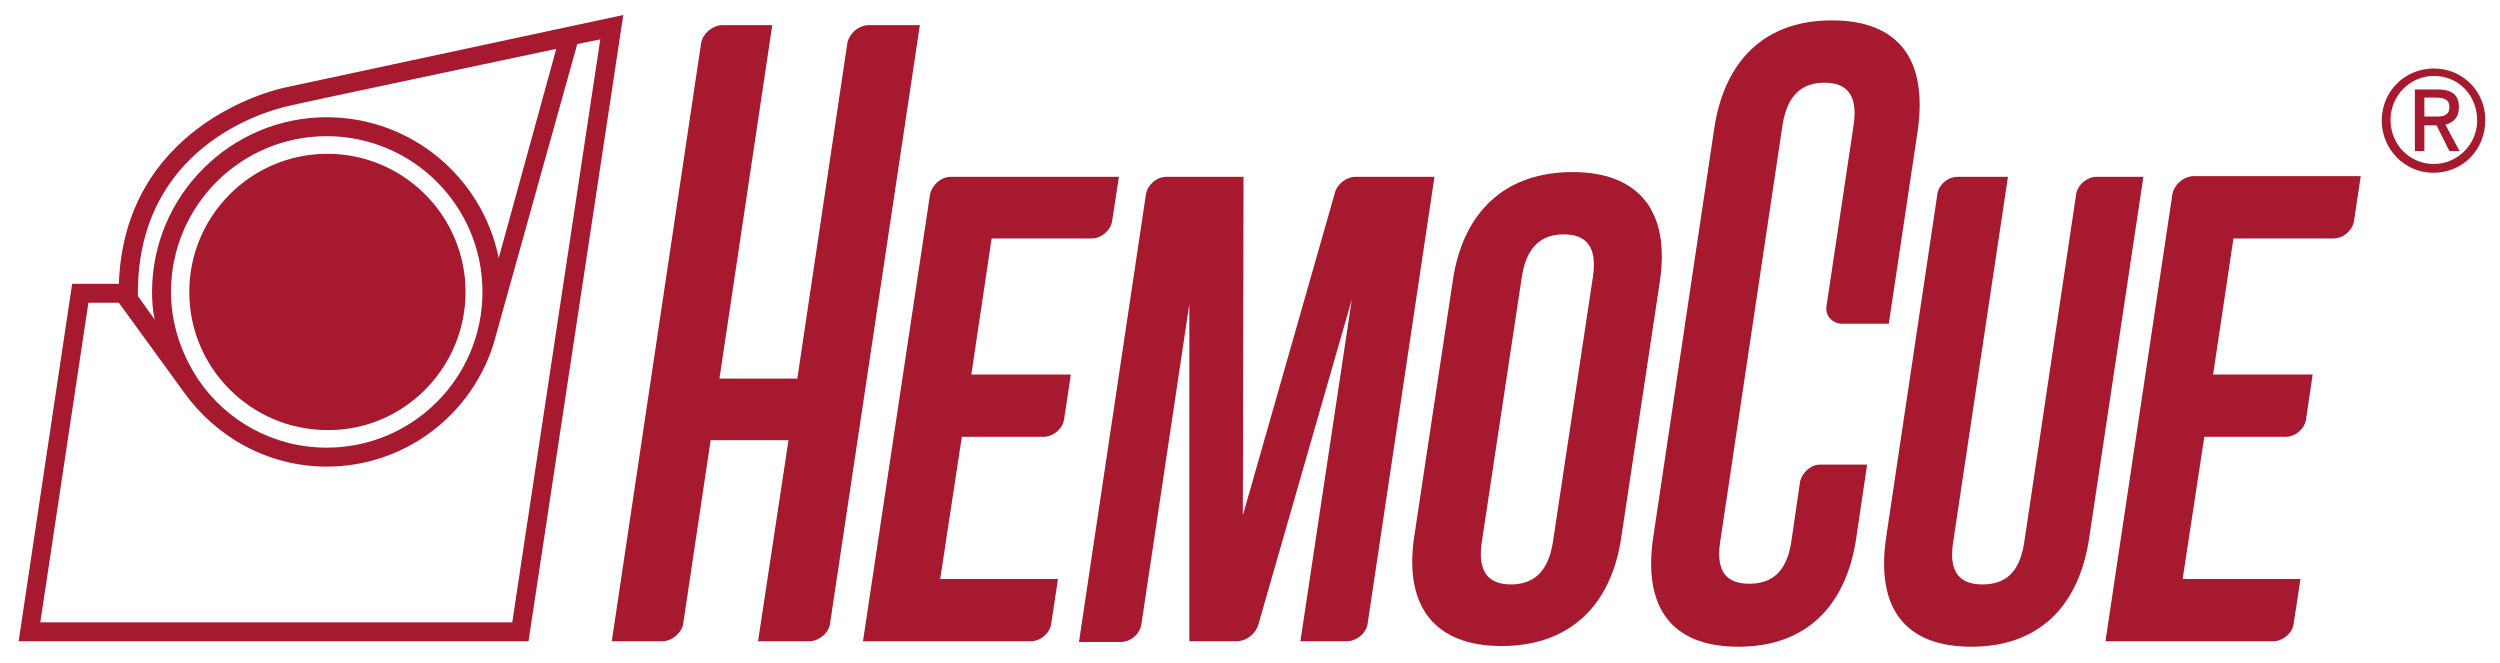
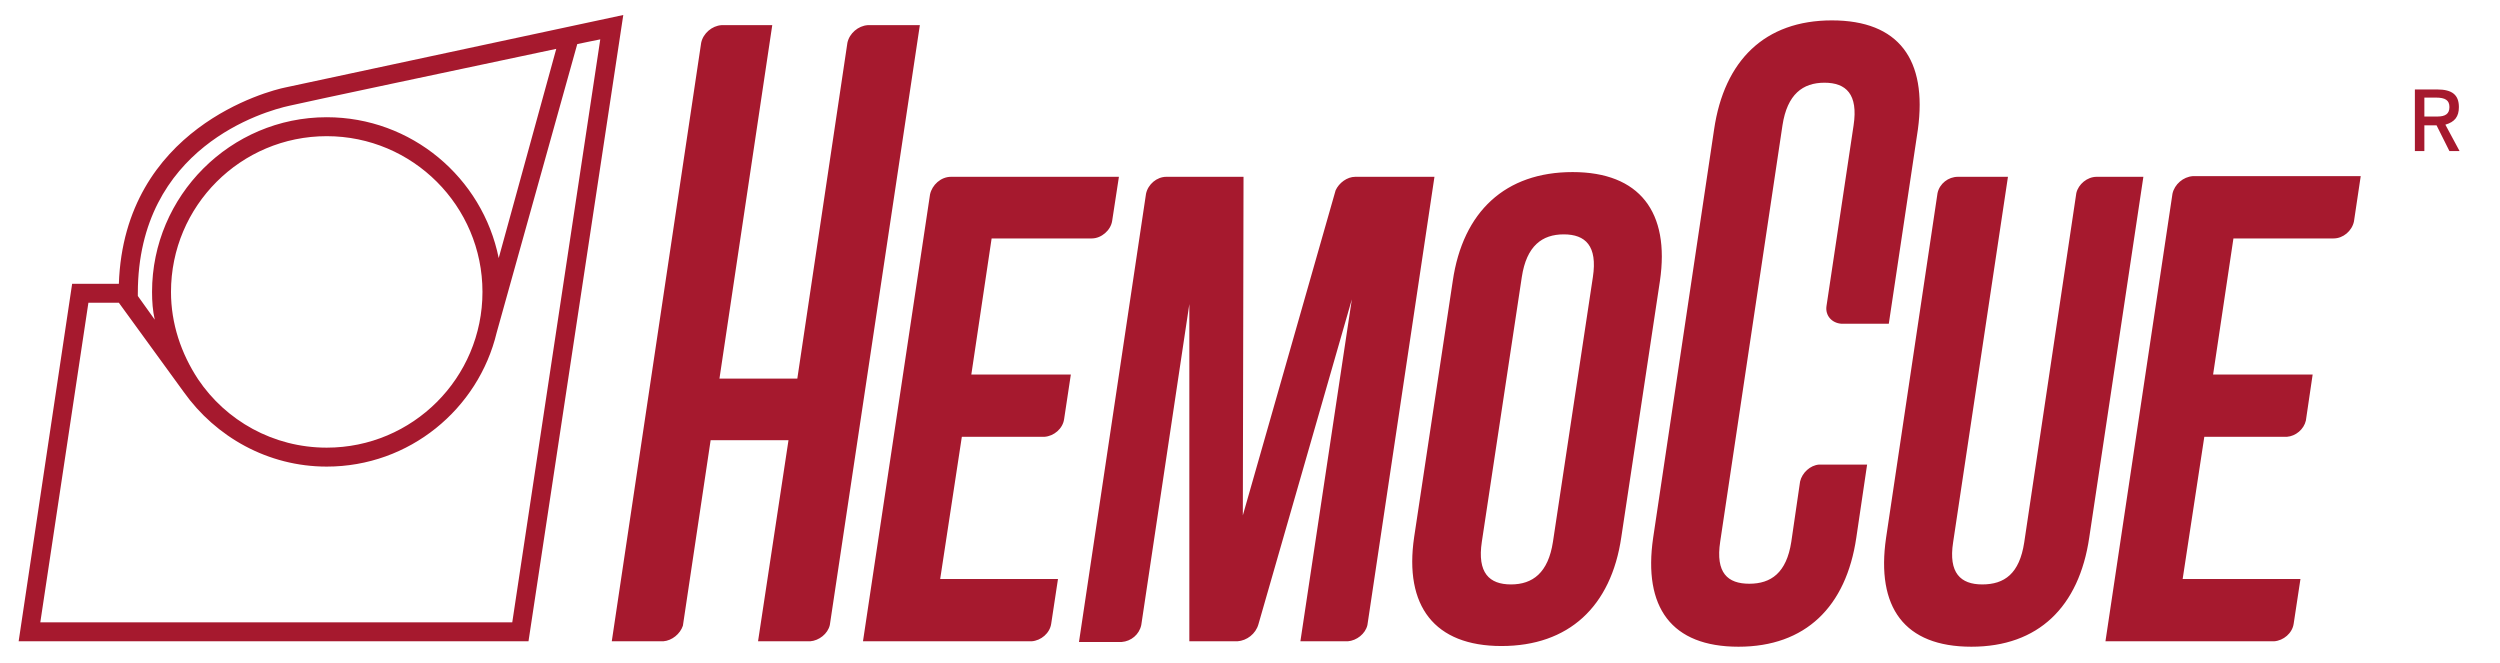
<svg xmlns="http://www.w3.org/2000/svg" width="83" height="22" viewBox="0 0 83 22" fill="none">
  <g clip-path="url(#clip0_5_1073)">
-     <path d="M15.456 9.692C15.456 7.152 13.387 5.106 10.87 5.106C8.33 5.106 6.284 7.174 6.284 9.692C6.284 12.232 8.352 14.278 10.87 14.278C13.387 14.3 15.456 12.232 15.456 9.692Z" fill="#A6192E" />
    <path d="M9.476 2.903C8.914 3.015 4.126 4.252 3.946 9.422H2.395L0.619 21.291H17.546L20.693 0.498L9.476 2.903ZM9.611 3.51C10.083 3.397 15.501 2.251 18.468 1.622L16.557 8.568C16.018 5.893 13.657 3.892 10.847 3.892C7.655 3.892 5.048 6.5 5.048 9.692C5.048 10.006 5.07 10.321 5.138 10.613L4.576 9.827V9.737C4.576 4.881 8.779 3.69 9.611 3.51ZM6.576 12.591C6.014 11.737 5.677 10.748 5.677 9.692C5.677 6.837 7.992 4.521 10.847 4.521C13.702 4.521 16.018 6.837 16.018 9.692C16.018 12.547 13.702 14.862 10.847 14.862C9.071 14.862 7.498 13.963 6.576 12.591ZM17.007 20.662H1.338L2.935 10.051H3.946L6.104 13.019C7.161 14.502 8.892 15.491 10.847 15.491C13.59 15.491 15.883 13.581 16.49 11.04L19.165 1.464C19.457 1.397 19.727 1.352 19.929 1.307L17.007 20.662ZM30.539 0.835H28.808C28.494 0.857 28.201 1.105 28.134 1.419L26.471 12.569H23.886L25.639 0.835H23.953C23.638 0.857 23.346 1.105 23.279 1.419L20.311 21.291H22.02C22.312 21.269 22.582 21.044 22.672 20.774L23.593 14.615H26.178L25.167 21.291H26.898C27.19 21.269 27.482 21.044 27.55 20.752L30.539 0.835ZM37.148 5.87H31.573C31.236 5.87 30.944 6.14 30.877 6.455L28.651 21.291H34.248C34.563 21.269 34.855 21.021 34.9 20.707L35.125 19.223H31.214L31.933 14.502H34.676C34.99 14.48 35.283 14.233 35.328 13.918L35.552 12.434H32.248L32.922 7.916H36.249C36.564 7.916 36.879 7.646 36.924 7.331L37.148 5.87ZM41.262 17.11L41.285 5.87H38.722C38.407 5.87 38.115 6.117 38.048 6.432L35.822 21.314H37.238C37.553 21.291 37.823 21.066 37.89 20.752L39.486 10.096V21.291H41.082C41.397 21.269 41.689 21.044 41.779 20.729L44.881 9.939L43.173 21.291H44.746C45.039 21.269 45.331 21.044 45.398 20.752L47.624 5.87H44.994C44.724 5.87 44.454 6.072 44.342 6.32L41.262 17.11ZM48.231 9.332C48.568 7.017 49.984 5.713 52.21 5.713C54.435 5.713 55.447 7.039 55.109 9.332L53.828 17.829C53.491 20.145 52.075 21.448 49.849 21.448C47.624 21.448 46.612 20.122 46.95 17.829L48.231 9.332ZM49.197 17.987C49.04 19.021 49.445 19.403 50.164 19.403C50.883 19.403 51.4 19.021 51.558 17.987L52.884 9.197C53.041 8.163 52.637 7.781 51.917 7.781C51.198 7.781 50.681 8.163 50.524 9.197L49.197 17.987ZM60.819 0.677C58.594 0.677 57.245 2.004 56.908 4.297L54.885 17.852C54.547 20.167 55.492 21.471 57.717 21.471C59.943 21.471 61.291 20.145 61.629 17.852L61.988 15.424H60.392C60.1 15.447 59.83 15.694 59.763 15.986L59.471 17.987C59.313 19.021 58.796 19.38 58.077 19.38C57.358 19.38 56.953 19.021 57.11 17.987L59.178 4.162C59.336 3.128 59.853 2.746 60.572 2.746C61.291 2.746 61.696 3.128 61.539 4.162L60.639 10.164C60.594 10.479 60.819 10.726 61.134 10.748H62.708L63.674 4.297C63.989 1.981 63.045 0.677 60.819 0.677ZM71.16 5.87H69.609C69.294 5.87 69.002 6.117 68.934 6.41L67.204 18.009C67.046 19.043 66.552 19.403 65.81 19.403C65.09 19.403 64.686 19.021 64.843 18.009L66.664 5.87H65.001C64.686 5.87 64.394 6.095 64.326 6.41L62.618 17.852C62.281 20.167 63.225 21.471 65.45 21.471C67.676 21.471 69.024 20.145 69.362 17.852L71.16 5.87ZM72.126 6.432L69.901 21.291H75.499C75.813 21.269 76.105 21.021 76.15 20.707L76.375 19.223H72.464L73.183 14.502H75.926C76.218 14.48 76.488 14.255 76.555 13.963L76.78 12.434H73.475L74.15 7.916H77.477C77.791 7.916 78.084 7.669 78.151 7.354L78.376 5.848H72.801C72.486 5.87 72.194 6.117 72.126 6.432ZM81.635 3.555C81.635 3.15 81.411 2.97 80.916 2.97H80.174V5.016H80.489V4.162H80.894L81.321 5.016H81.658L81.186 4.139C81.501 4.049 81.635 3.869 81.635 3.555ZM80.489 3.869V3.24H80.871C81.186 3.24 81.321 3.33 81.321 3.555C81.321 3.78 81.186 3.869 80.916 3.869H80.489Z" fill="#A6192E" />
-     <path d="M80.804 2.274C79.837 2.274 79.073 3.038 79.073 4.005C79.073 4.949 79.837 5.736 80.781 5.736C81.77 5.736 82.512 4.971 82.512 3.982C82.512 3.016 81.748 2.274 80.804 2.274ZM80.804 5.444C79.994 5.444 79.365 4.792 79.365 3.982C79.365 3.173 80.017 2.521 80.804 2.521C81.635 2.521 82.242 3.173 82.242 4.005C82.242 4.792 81.59 5.444 80.804 5.444Z" fill="#A6192E" />
  </g>
  <defs>
    <clipPath id="clip0_5_1073">
      <rect width="81.893" height="20.996" fill="white" transform="translate(0.619 0.498)" />
    </clipPath>
  </defs>
</svg>